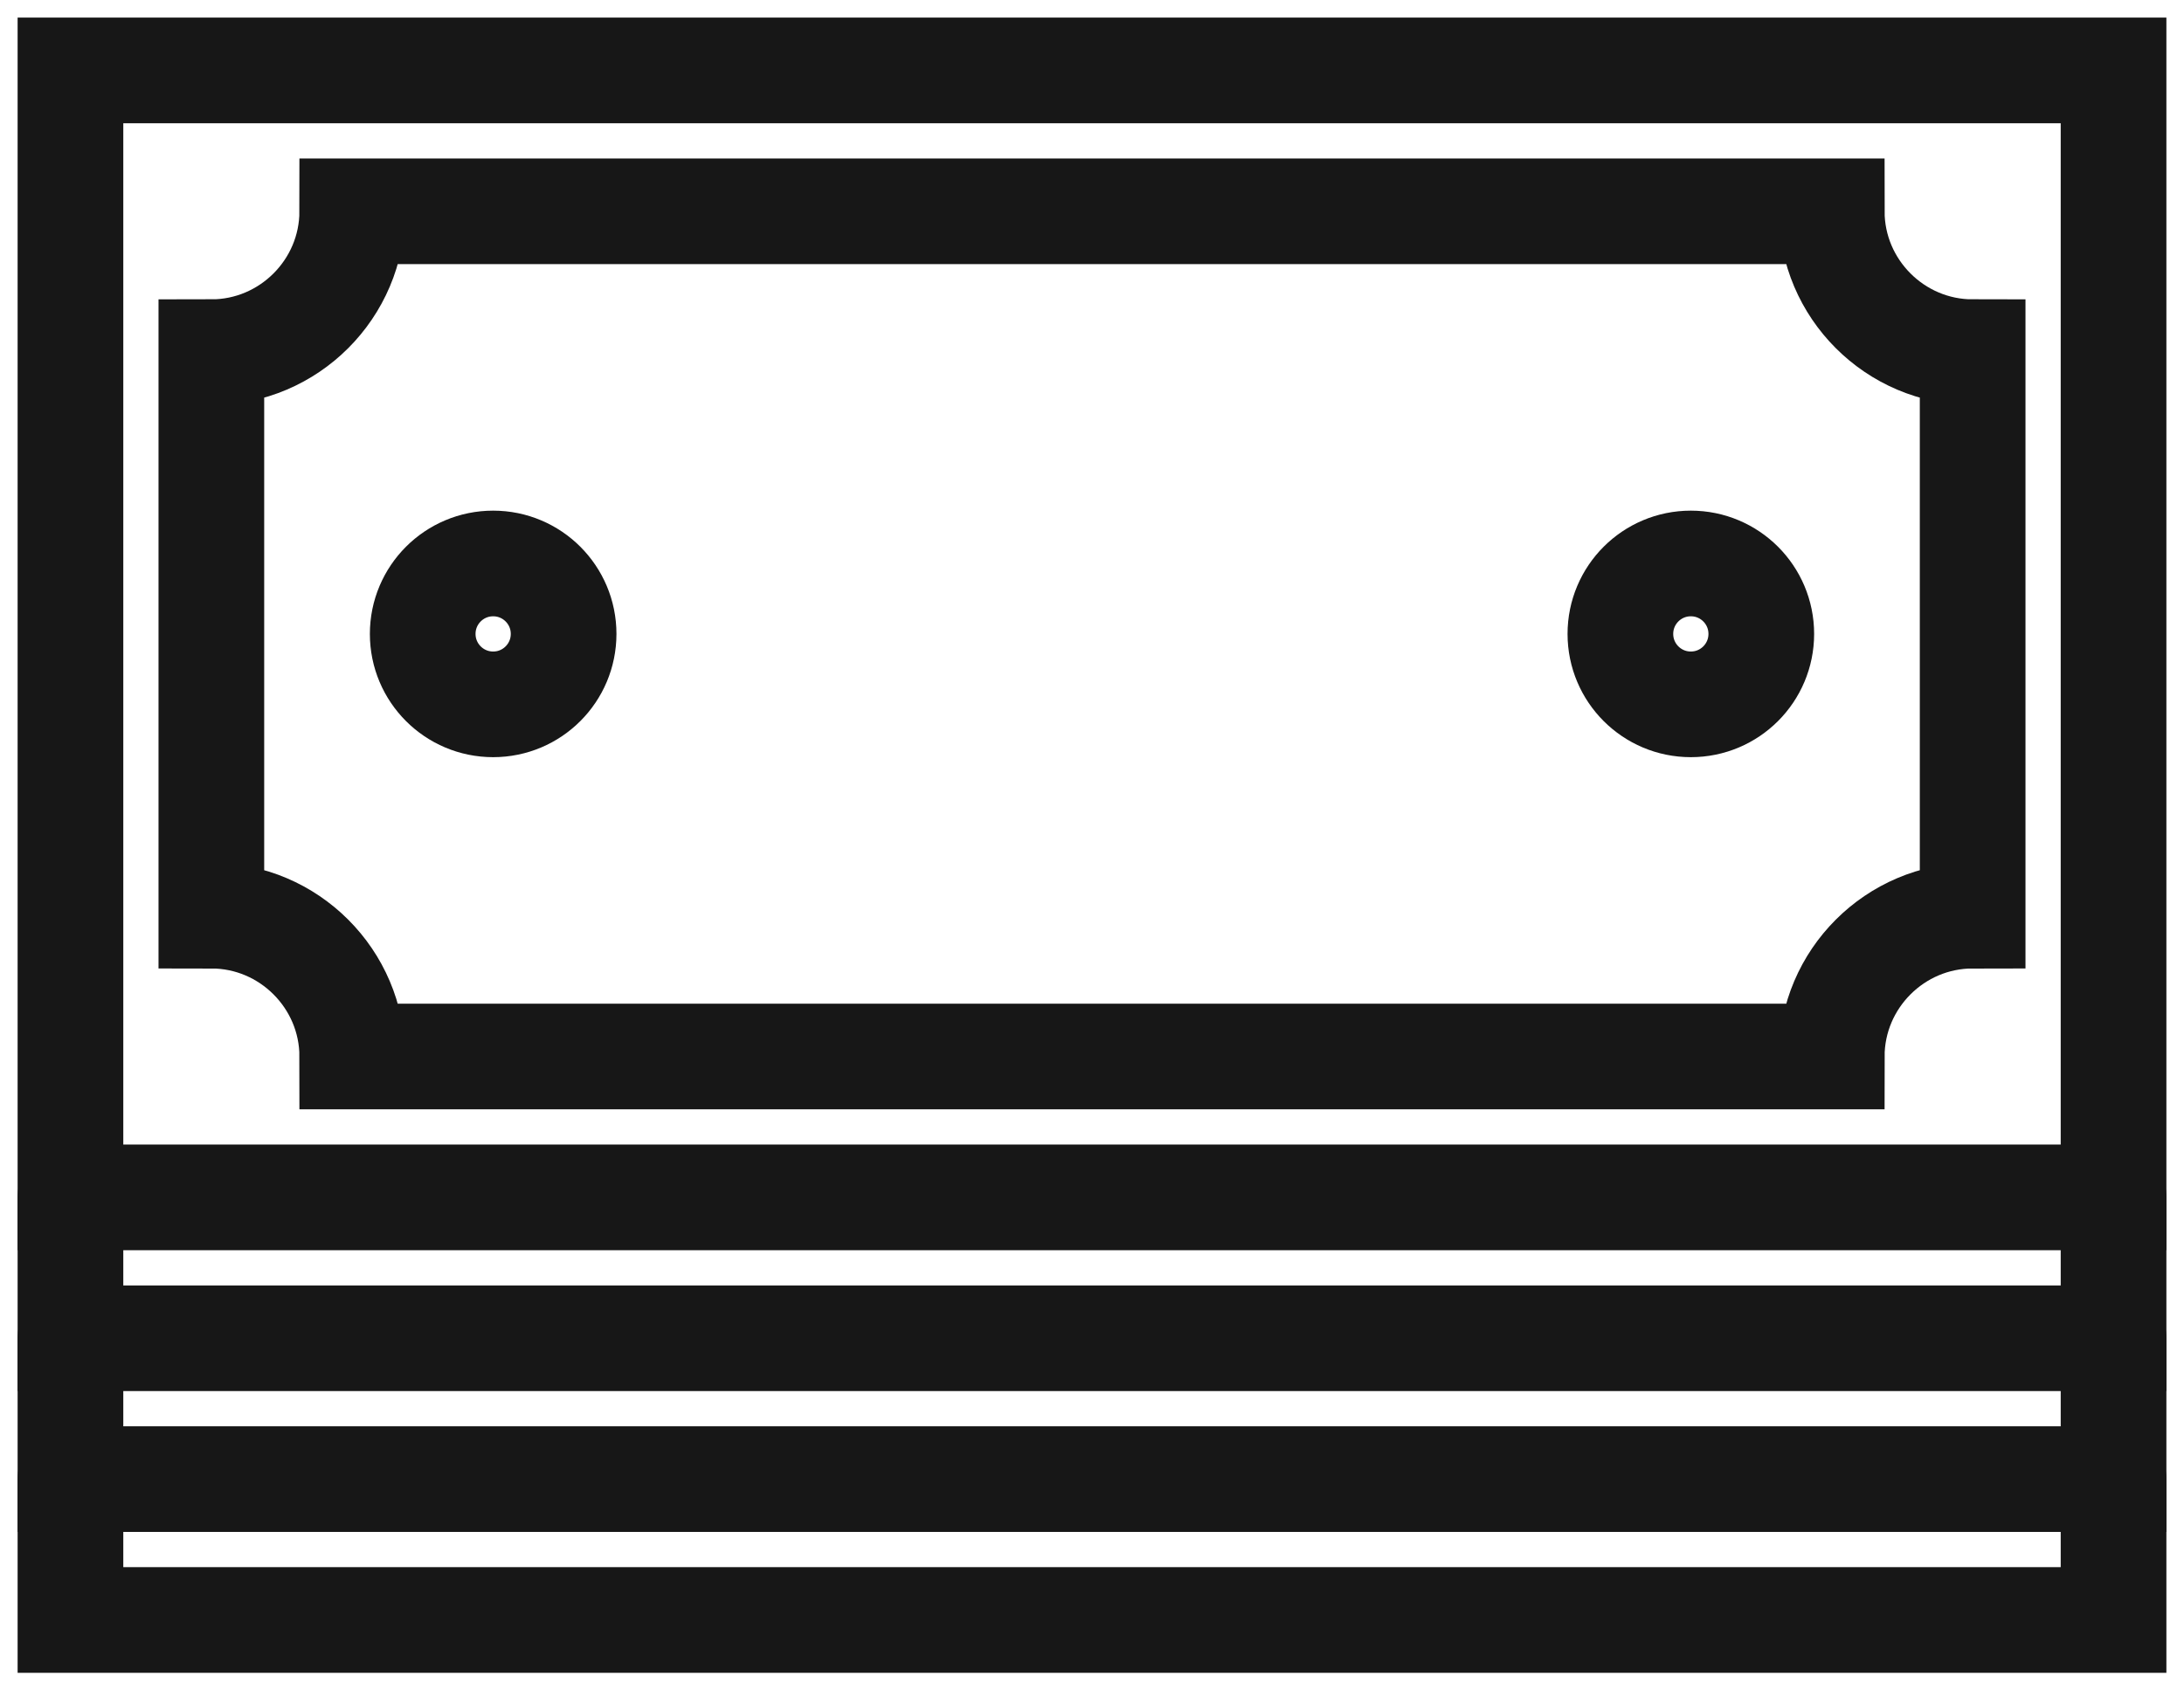
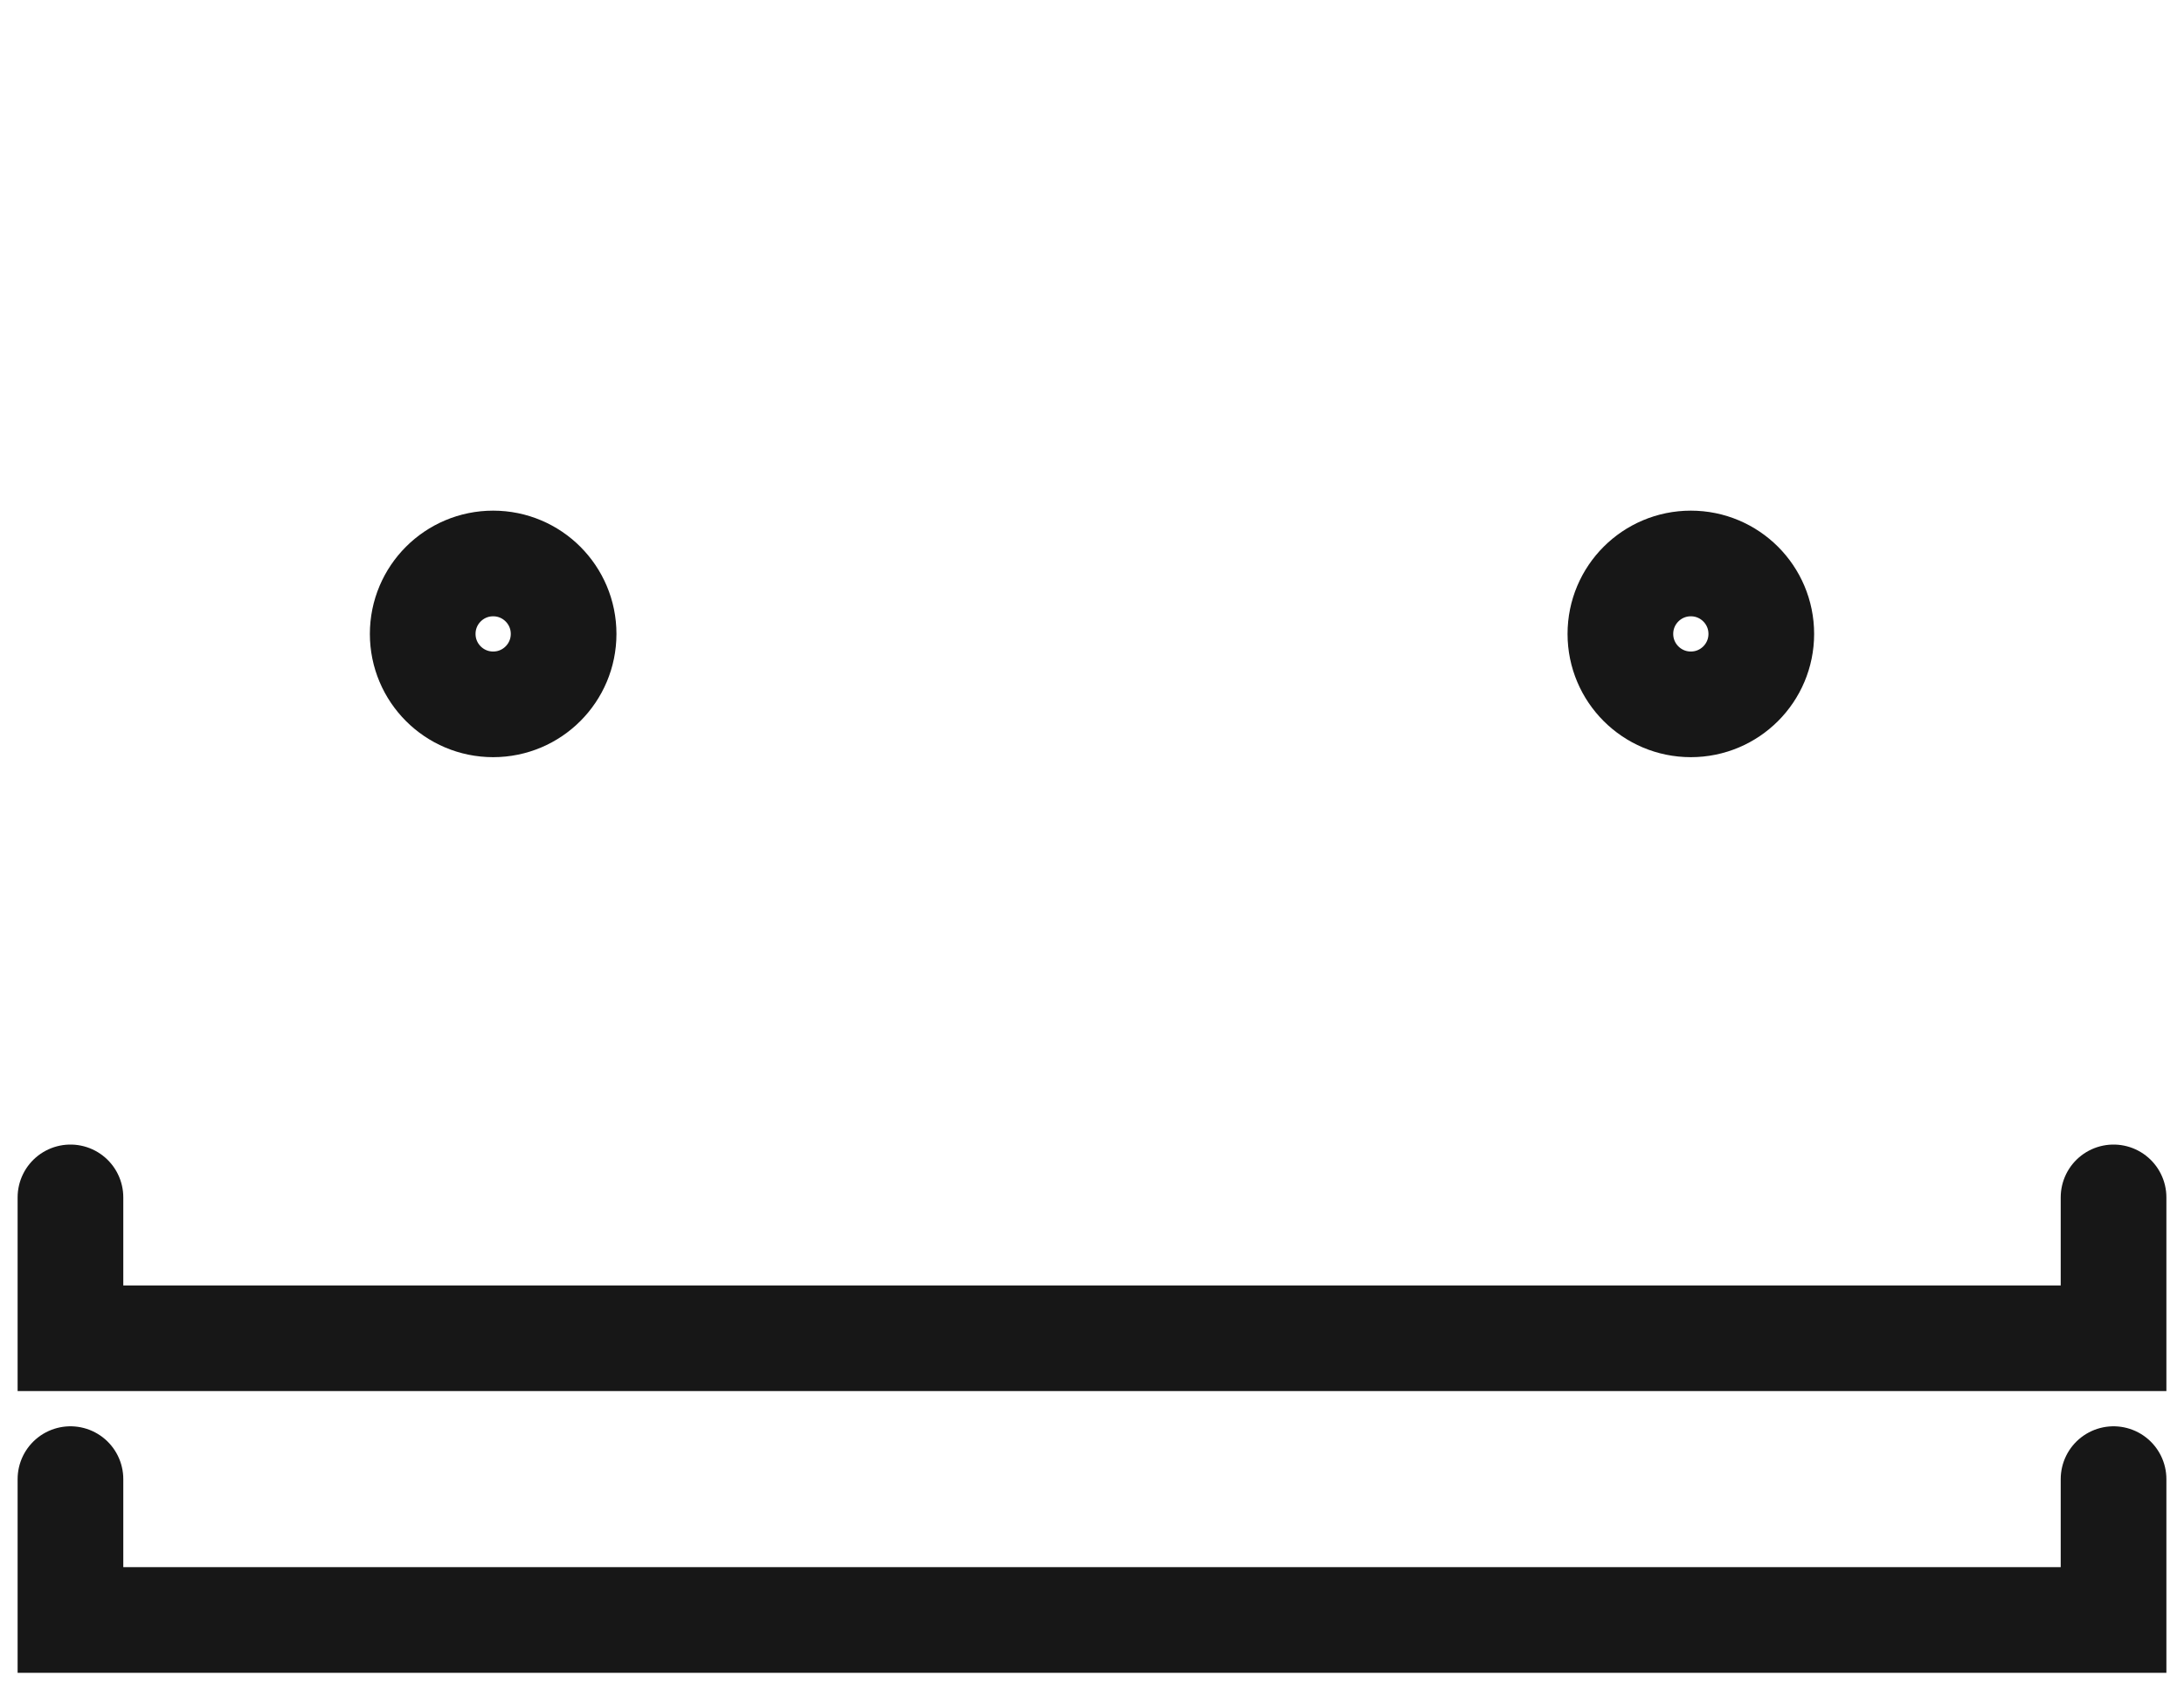
<svg xmlns="http://www.w3.org/2000/svg" width="62" height="48" viewBox="0 0 62 48" fill="none">
  <path d="M60 42V46H2V42" stroke="#171717" stroke-width="3" stroke-miterlimit="10" stroke-linecap="round" />
-   <path d="M60 38V42H2V38" stroke="#171717" stroke-width="3" stroke-miterlimit="10" stroke-linecap="round" />
  <path d="M60 34V38H2V34" stroke="#171717" stroke-width="3" stroke-miterlimit="10" stroke-linecap="round" />
-   <path d="M60 2H2V34H60V2Z" stroke="#171717" stroke-width="3" stroke-miterlimit="10" stroke-linecap="round" />
-   <path d="M56 26V10C53.8 10 52 8.2 52 6H10C10 8.2 8.2 10 6 10V26C8.2 26 10 27.8 10 30H52C52 27.8 53.8 26 56 26Z" stroke="#171717" stroke-width="3" stroke-miterlimit="10" stroke-linecap="round" />
  <path d="M48 20C49.105 20 50 19.105 50 18C50 16.895 49.105 16 48 16C46.895 16 46 16.895 46 18C46 19.105 46.895 20 48 20Z" stroke="#171717" stroke-width="3" stroke-miterlimit="10" stroke-linecap="round" />
  <path d="M14 20C15.105 20 16 19.105 16 18C16 16.895 15.105 16 14 16C12.895 16 12 16.895 12 18C12 19.105 12.895 20 14 20Z" stroke="#171717" stroke-width="3" stroke-miterlimit="10" stroke-linecap="round" />
</svg>